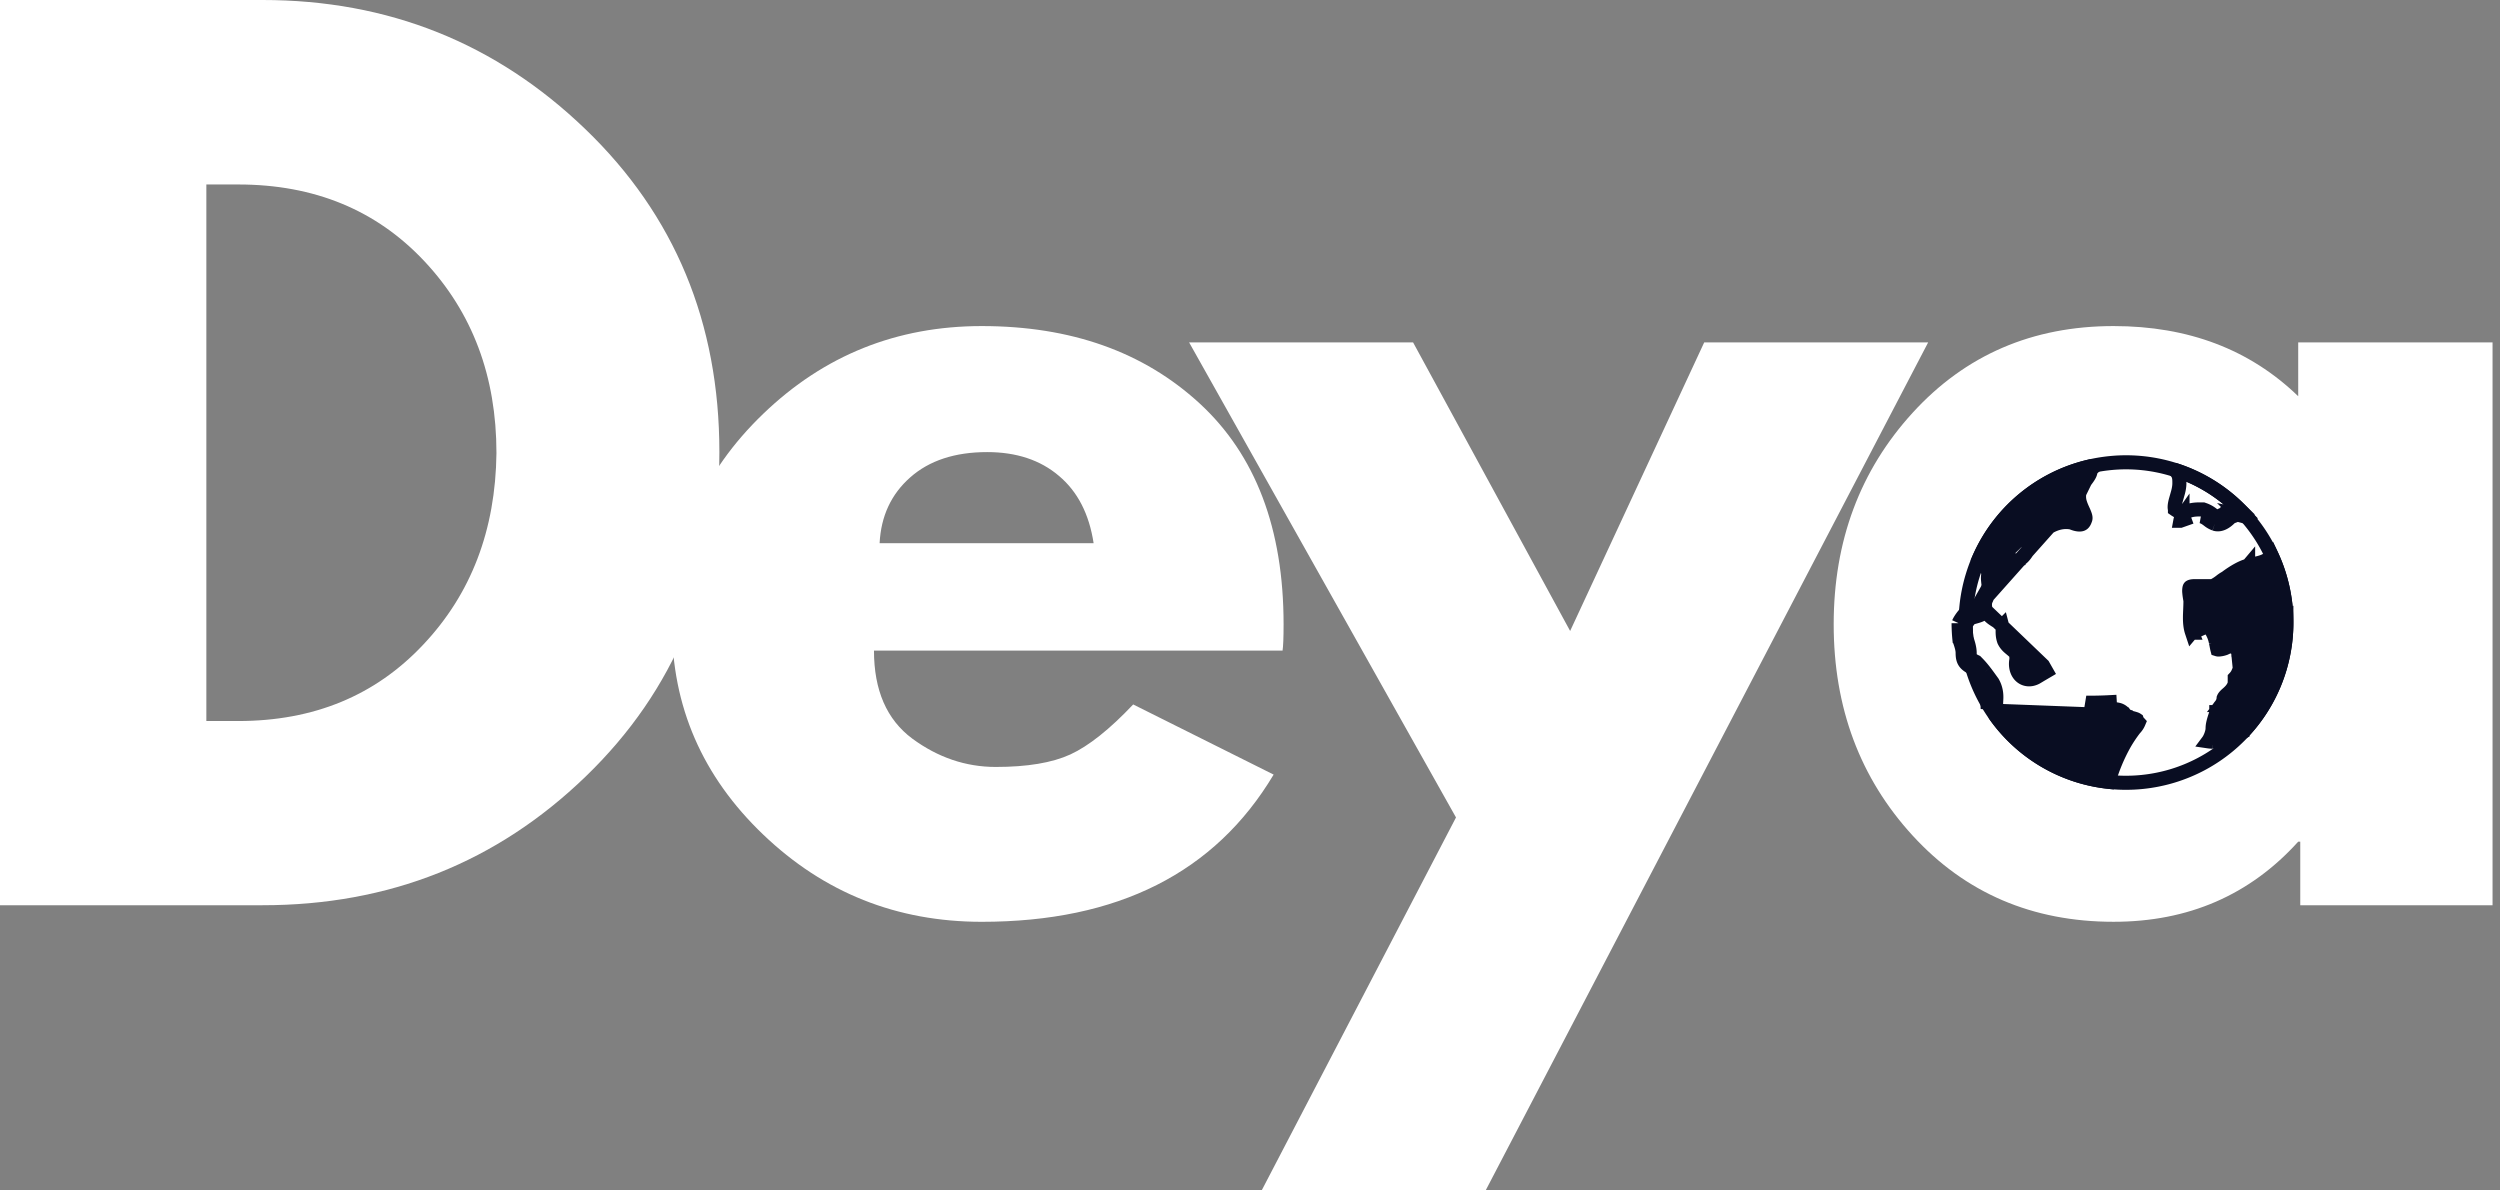
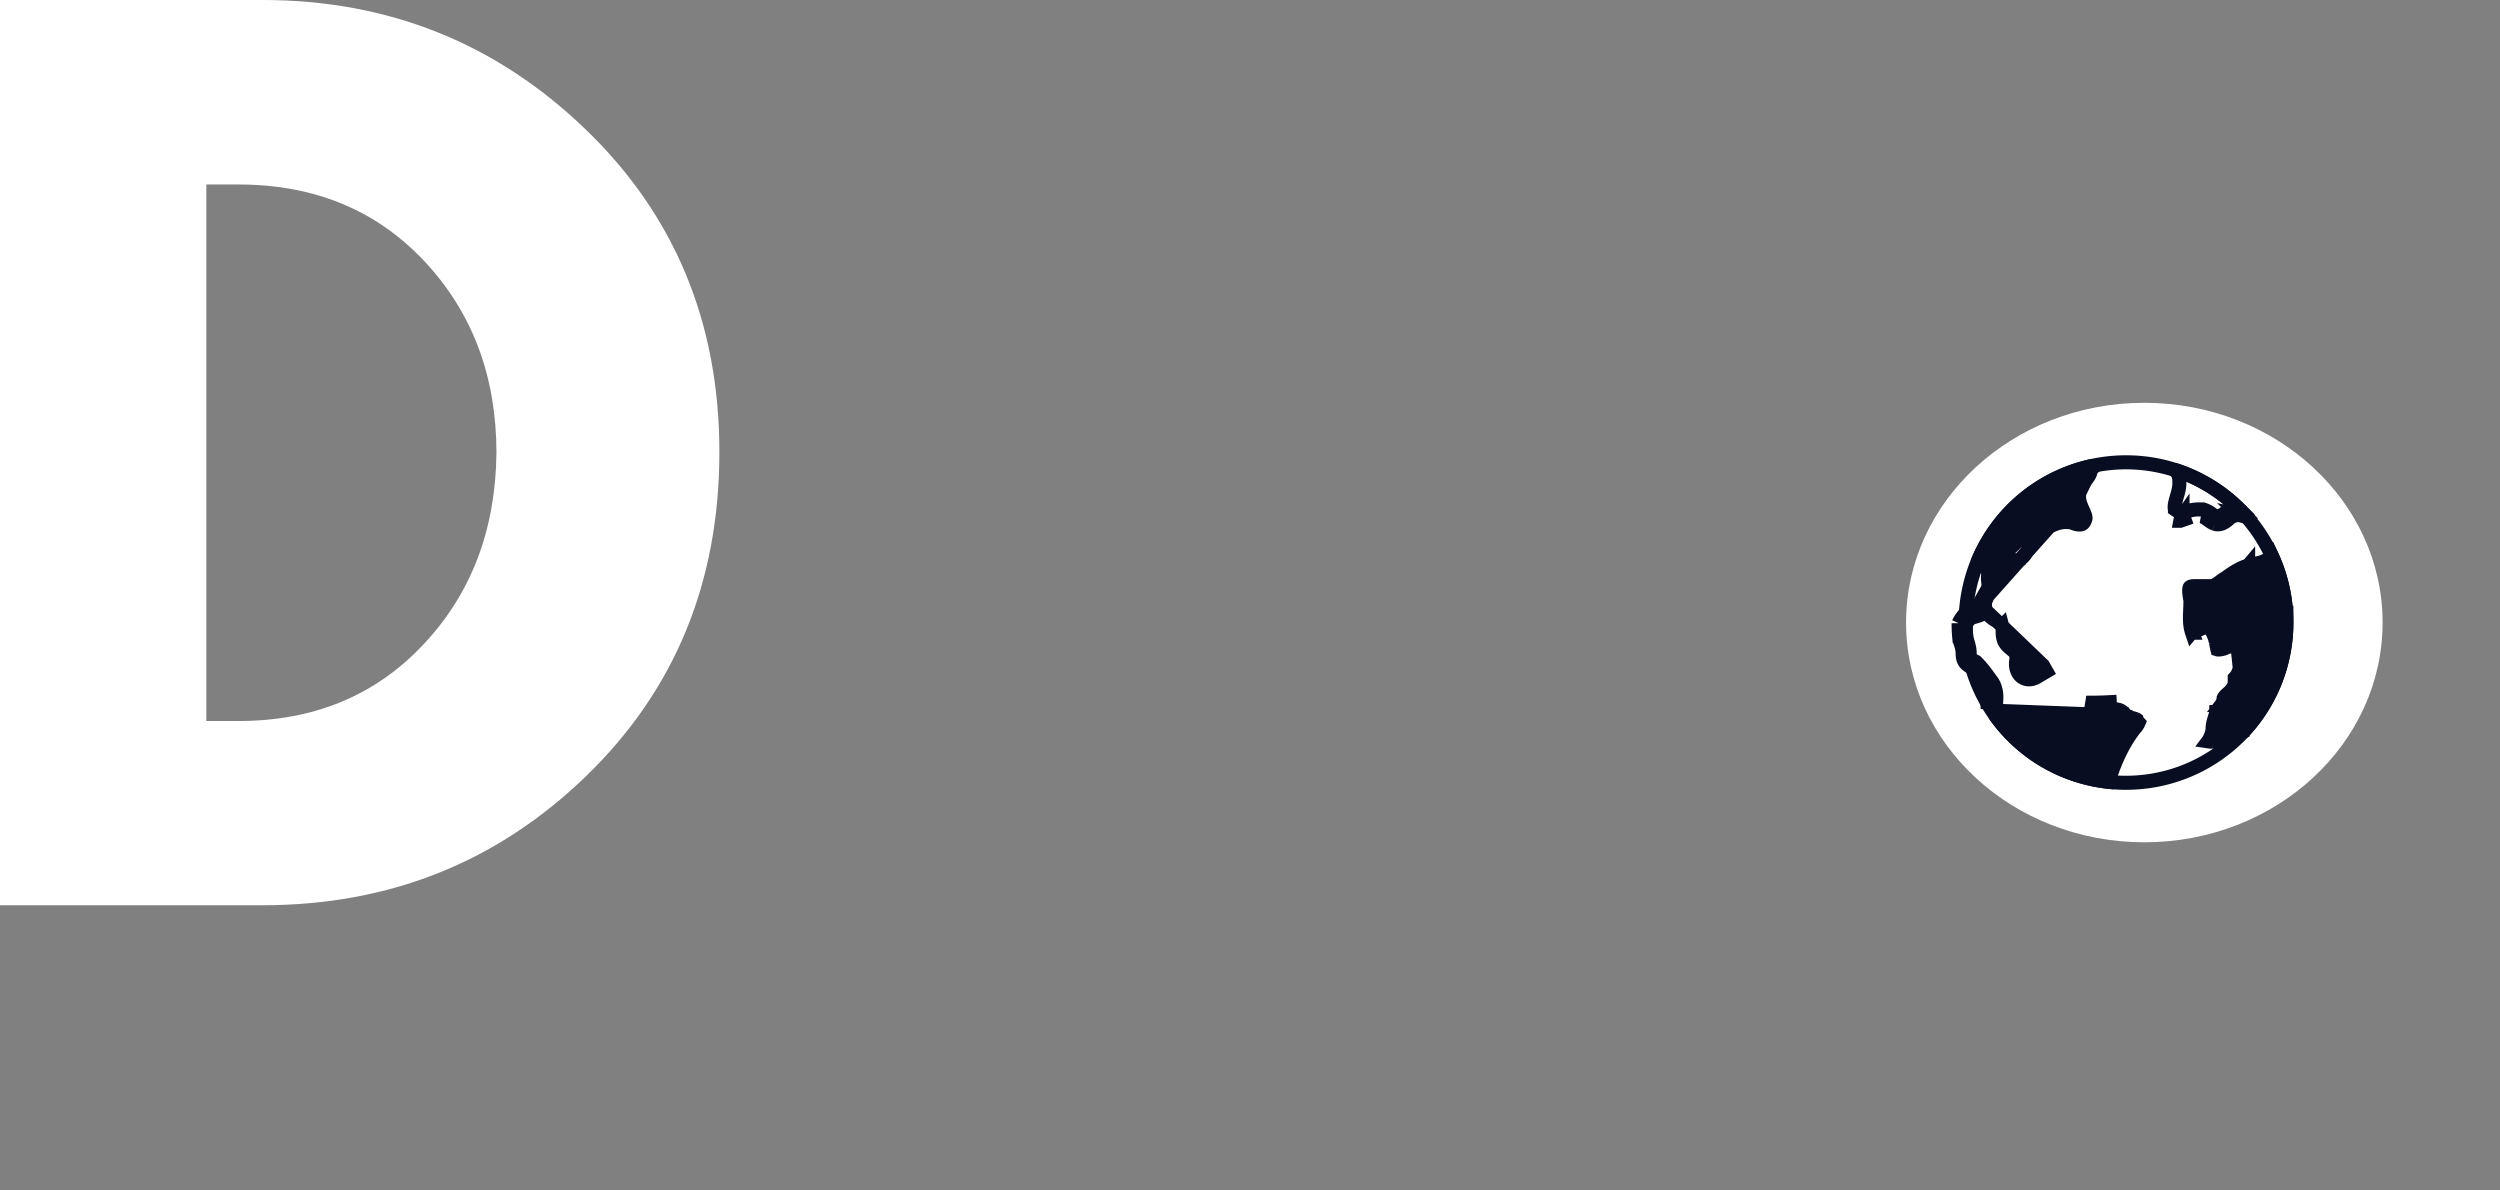
<svg xmlns="http://www.w3.org/2000/svg" width="105" height="50" fill="none">
  <rect width="100%" height="100%" fill="#808080" stroke="none" />
  <path fill="#fff" d="M0 0h11.026c5.282 0 9.803 1.808 13.557 5.422 3.754 3.609 5.631 8.13 5.631 13.566 0 5.465-1.871 10.006-5.61 13.62-3.732 3.609-8.258 5.412-13.578 5.412H0V0Zm8.666 30.283h1.341c3.167 0 5.754-1.066 7.765-3.204 2.017-2.135 3.041-4.817 3.079-8.048 0-3.22-1.008-5.907-3.025-8.058-2.016-2.149-4.623-3.225-7.819-3.225h-1.34v22.535Z" />
-   <path fill="#fff" d="M53.87 27.325H36.707c0 1.667.536 2.899 1.609 3.697 1.078.793 2.247 1.19 3.507 1.19 1.322 0 2.365-.174 3.132-.525.772-.357 1.652-1.056 2.639-2.1l5.899 2.946c-2.462 4.123-6.548 6.183-12.26 6.183-3.569 0-6.628-1.221-9.18-3.665-2.554-2.443-3.83-5.382-3.83-8.819 0-3.442 1.276-6.392 3.83-8.85 2.552-2.458 5.611-3.687 9.18-3.687 3.746 0 6.795 1.082 9.15 3.247 2.35 2.164 3.528 5.259 3.528 9.28 0 .557-.016.926-.043 1.103Zm-16.926-4.511h8.988c-.188-1.227-.673-2.17-1.459-2.829-.78-.664-1.785-.997-3.013-.997-1.352 0-2.43.354-3.229 1.061-.802.707-1.23 1.63-1.287 2.765Z" />
-   <path fill="#fff" d="M71.577 14.38h9.406L62.396 50h-9.407l8.163-15.667-11.209-19.952h9.407l6.596 12.12 5.631-12.12ZM80.33 35.094c-2.21-2.413-3.315-5.371-3.315-8.872 0-3.5 1.105-6.462 3.314-8.884 2.215-2.427 5.03-3.643 8.442-3.643 3.137 0 5.722.983 7.754 2.947V14.38h8.162V38.02h-8.076V35.35h-.086c-2.032 2.245-4.617 3.365-7.755 3.365-3.41 0-6.226-1.205-8.44-3.622Zm6.939-12.88c-1.06 1.045-1.588 2.379-1.588 4.008 0 1.628.507 2.957 1.523 3.986 1.014 1.029 2.352 1.543 4.012 1.543 1.6 0 2.917-.52 3.947-1.565 1.03-1.042 1.544-2.362 1.544-3.964 0-1.63-.533-2.963-1.598-4.008-1.059-1.042-2.357-1.565-3.893-1.565-1.566 0-2.883.523-3.947 1.565Z" />
  <ellipse cx="90.062" cy="26.147" fill="#fff" rx="10.007" ry="9.229" />
  <path stroke="#090D22" stroke-width=".591" d="M95.995 25.476a6.731 6.731 0 0 1-6.031 7.367 6.734 6.734 0 0 1-7.374-6.025 6.731 6.731 0 0 1 6.03-7.367 6.734 6.734 0 0 1 7.375 6.025Z" />
  <path stroke="#090D22" stroke-width=".591" d="M93.982 21.32a.433.433 0 0 0-.031-.002h-.07l-.062.031c-.045.023-.076.035-.113.049l-.049.019a.632.632 0 0 0-.225.143l.209.209m.34-.45.305.315c-.093.028-.183.008-.253-.007a.425.425 0 0 0-.082-.013c-.06.03-.107.047-.148.063a.405.405 0 0 0-.162.092m.34-.45a6.731 6.731 0 0 0-2.676-1.594.485.485 0 0 1 .169.188c.038.076.05.152.055.21.005.055.005.115.005.167v.007c0 .134-.026.264-.055.376l-.057.203-.034.119c-.052.19-.065.31-.04.401a.546.546 0 0 0 .039.025l.047.029c.065.04.157.103.231.208m2.317-.339-.868.401m.527.049c-.155.154-.388.31-.62.232m.62-.232-.209-.21a.704.704 0 0 1-.194.144c-.06.027-.098.026-.124.017l-.093.28m0 0 .093-.28m-.093.28a.908.908 0 0 1-.271-.154c-.078-.058-.155-.116-.272-.155l.636.03m0 0a.628.628 0 0 1-.193-.116 1.177 1.177 0 0 0-.349-.194l-.046-.016h-.069c-.138 0-.335 0-.498.054a.58.58 0 0 0-.294.21m0 0a.65.65 0 0 1 .08.153l-.17.06a.544.544 0 0 1 .09-.214Z" />
  <path fill="#090D22" stroke="#090D22" stroke-width=".591" d="m94.421 23.756-.01.003c-.252.063-.6.265-.903.491l-.021.017-.024.012a1.364 1.364 0 0 0-.187.126l-.009.007a1.823 1.823 0 0 1-.269.176l-.062.031H92.168c-.121 0-.17.024-.184.033-.008.005-.016.01-.025.041a.6.6 0 0 0-.008.196c.007.093.024.196.044.315l.004.024v.025c0 .122-.005.244-.01.358v.003c-.005.117-.01.227-.01.336 0 .216.019.413.082.603l2.36-2.797Zm0 0 .01-.004m-.01.004.01-.004m0 0c.09-.03.18-.05.281-.072l.032-.006c.106-.024.236-.054.354-.106a.758.758 0 0 0 .31-.242c.398.858.62 1.814.62 2.822a6.701 6.701 0 0 1-1.81 4.587l-.032.015a2.38 2.38 0 0 1-.251.107l-.008.003-.008.003-.176.072c-.316.129-.531.217-.8.217a1.61 1.61 0 0 1-.207-.017c.06-.08.101-.177.126-.242.018-.048.033-.098.045-.143a.655.655 0 0 0 .022-.154c0-.176.059-.361.14-.604l.015-.045v-.039a1.02 1.02 0 0 0 .124-.187.256.256 0 0 1 .039-.06c.01-.01.022-.026.04-.05a.524.524 0 0 0 .105-.284c.02-.051.057-.095.136-.167l.026-.022c.08-.07.228-.198.29-.385l.015-.045V28.472a.81.81 0 0 0 .103-.134 1.288 1.288 0 0 0 .114-.281l.016-.046v-.053c0-.075 0-.254-.079-.447 0-.02-.001-.04-.004-.058a.382.382 0 0 0-.028-.11.32.32 0 0 0-.341-.188.42.42 0 0 0-.094.025c-.031.012-.066.03-.096.044a.923.923 0 0 1-.264.056.162.162 0 0 1-.056-.007c-.012-.046-.021-.095-.033-.154-.008-.043-.017-.09-.03-.147a1.39 1.39 0 0 0-.188-.49l-.125-.187m1.678-2.543-1.678 2.543m0 0-.214.071m.214-.071-.214.071m0 0a1.706 1.706 0 0 0-.222.1m.222-.1-.222.1m0 0-.028.015m.028-.014-.028.014m0 0c-.08.04-.142.07-.195.085m.195-.085-.195.085m0 0a.303.303 0 0 1-.026.007m.026-.007-.026.007m0 0a.372.372 0 0 1-.008-.02l.008.02Zm.011.021-.001-.001.001.001ZM89.287 30.06l-.043-.06a.48.48 0 0 0-.25-.184 1.027 1.027 0 0 0-.365-.029h-.001l-.017-.295a16.226 16.226 0 0 1-.99.022l1.666.545Zm0 0 .066.03c.067.033.142.053.191.067l.024.006c.047.013.082.022.115.034a.233.233 0 0 1 .063.03l.021.063.05.05a.103.103 0 0 1 .006.006.819.819 0 0 1-.167.253l-.006.006-.005.007c-.152.197-.287.4-.408.608a7.407 7.407 0 0 0-.676 1.616 6.729 6.729 0 0 1-4.752-2.782 3.514 3.514 0 0 1-.041-.204m5.52.21-5.52-.21m-1.471-2.986.017.052c.058.174.117.35.117.504 0 .31.077.465.387.62.116.116.213.232.31.358m-.831-1.534.294-.03-.003-.032m-.291.062.28-.093.01.03m-.29.063a7.154 7.154 0 0 1-.036-.69m.327.628.008.023c.055.165.13.388.13.595 0 .135.018.187.035.216.017.028.057.073.19.14l.042.02.034.035c.128.128.234.255.335.386m-.774-1.415a6.794 6.794 0 0 1-.03-.56m.804 1.975-.234.18m.234-.18-.234.18m.234-.18c.081.106.163.219.25.34l.064.088.01.014.008.014c.13.233.161.465.151.677l-.409-.532m-.308-.42c.078.101.156.21.243.33l.065.09m0 0a.933.933 0 0 1 .114.518c-.007.144-.037.287-.066.427l-.048-.945Zm.332 1.032.004-.021c.03-.14.065-.309.073-.48l-.077.501Zm-1.21-3.608a.83.83 0 0 0-.028.054l-.269-.123m.296.069c.055-.102.134-.205.203-.28m-.203.28v-.07l-.296.001m0 0c.08-.175.22-.351.325-.456m.174.245a.642.642 0 0 0-.042.02l-.133-.265m.175.245.034-.036-.209-.21m.175.246c.04-.016.083-.03.134-.044l.038-.01c.057-.016.13-.036.195-.06a.704.704 0 0 0 .289-.197m-.83.066c.094-.047.189-.073.277-.097.2-.054.366-.099.42-.368l4.05-4.548a.874.874 0 0 0 .033.436c.032.103.079.205.116.288l.017.036c.094.21.106.288.082.35l-.003.007-.003.008c-.05.151-.115.182-.165.193-.078.019-.203.005-.375-.064l-.03-.012-.031-.005c-.624-.104-1.185.309-1.52.726l-.005.008c-.069.091-.129.19-.182.28L85.24 23c-.045.076-.086.145-.13.21-.106.16-.2.253-.31.297l-.01.004-.012.006a.331.331 0 0 1-.135.017c-.041 0-.084-.002-.137-.004h-.002c-.05-.003-.107-.006-.165-.006-.116 0-.264.01-.408.074a.742.742 0 0 0-.413.477m-.102 1.576c.017.043.04.084.066.122.085.123.204.204.29.26.033.022.062.04.089.056.054.034.096.06.14.094.051.04.076.073.09.102a.65.65 0 0 1 .02.206v.008c0 .097 0 .234.054.396l.007.02.009.018c.066.132.16.221.237.286l.078.065c.045.038.083.069.128.114a.222.222 0 0 1 .054.119c.011.055.013.115.012.183-.04.2-.02.432.105.608.07.1.177.183.317.212.138.03.275 0 .396-.06l.007-.004.007-.004c.067-.038.135-.08.201-.12l.014-.008.213-.125-.146-.257-2.388-2.29Zm0 0a.669.669 0 0 1-.037-.37l.002-.01.003-.019.002-.014.02-.04c.064-.128.124-.314.124-.488a2.611 2.611 0 0 0-.014-.184c-.005-.037-.01-.078-.014-.128a.947.947 0 0 1 .016-.323m0 0a.916.916 0 0 0-.048-.117l.048.117ZM87.8 19.75a.5.5 0 0 0-.101-.14 6.747 6.747 0 0 0-4.587 3.863c.129.139.266.3.359.485l4.33-4.208Zm0 0c.01.1-.028.188-.127.328l-.05.069a3.753 3.753 0 0 0-.132.188c-.063.1-.127.221-.157.368l.466-.953Zm2.027 10.601Z" />
</svg>